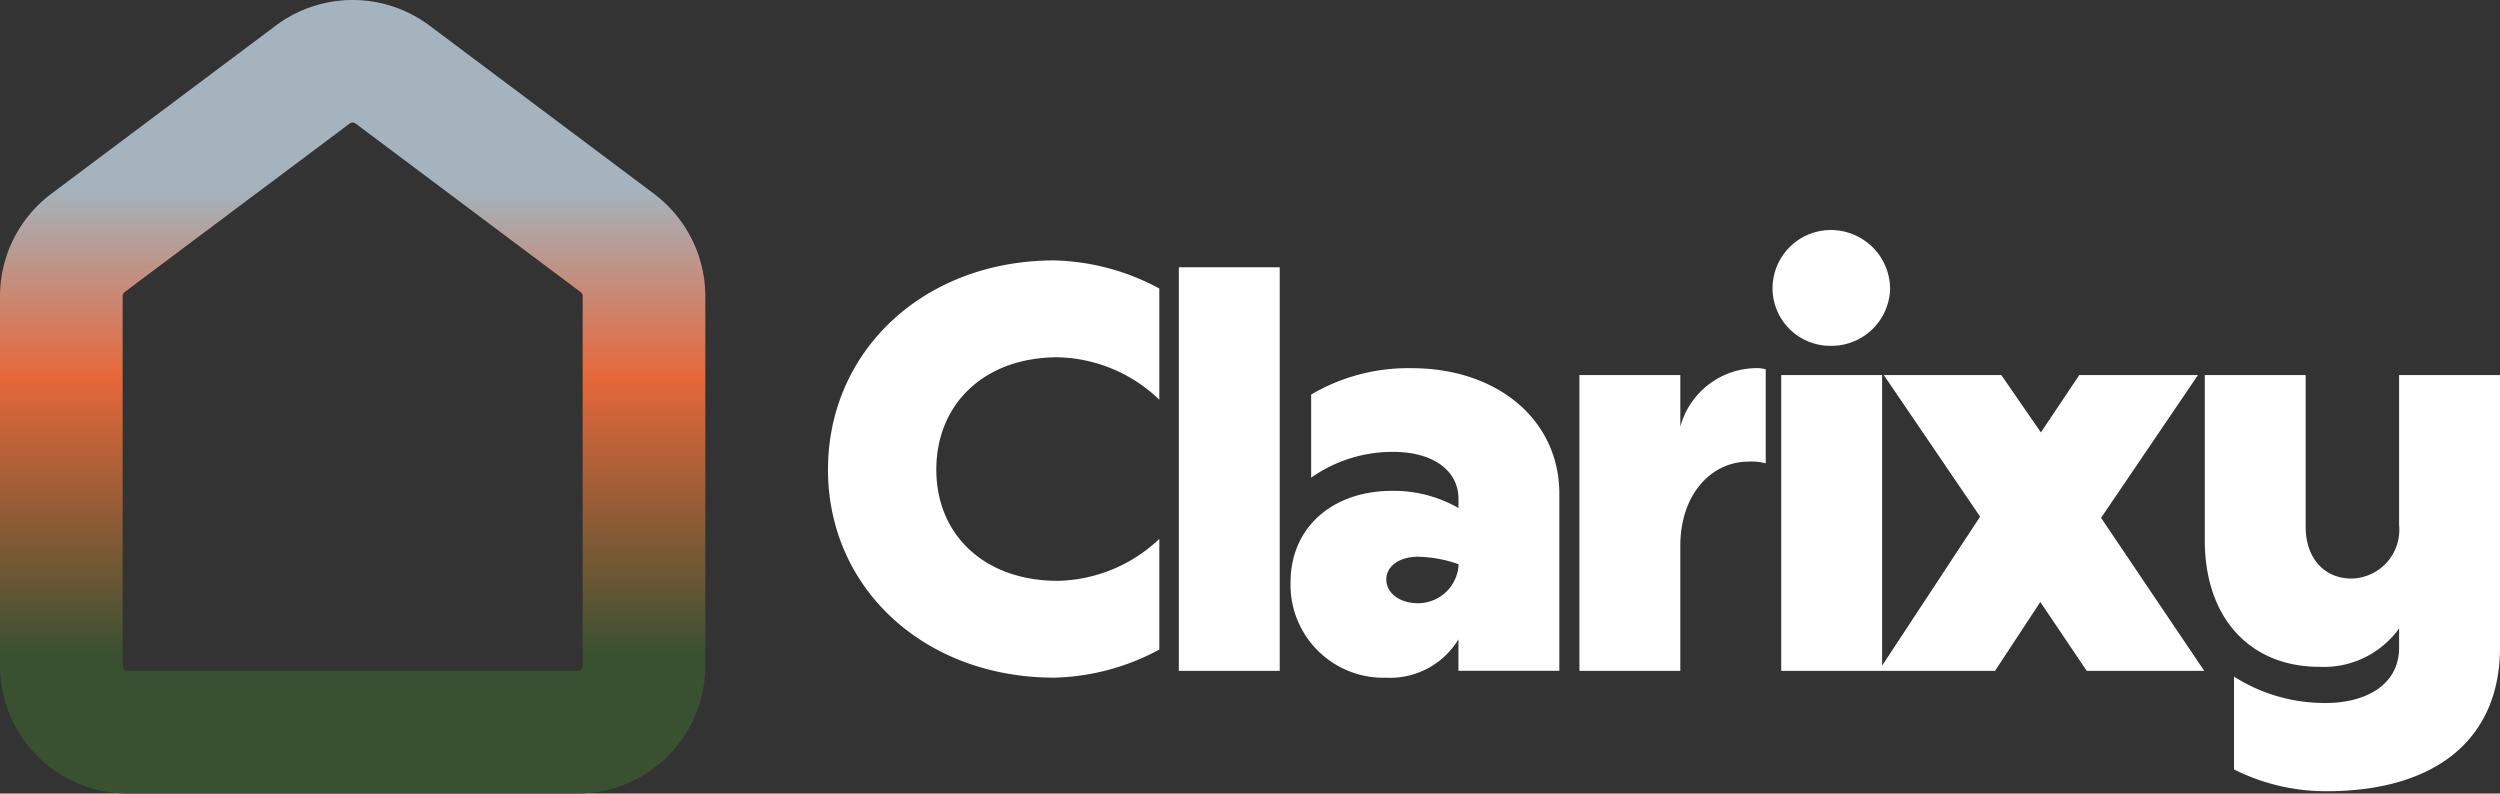
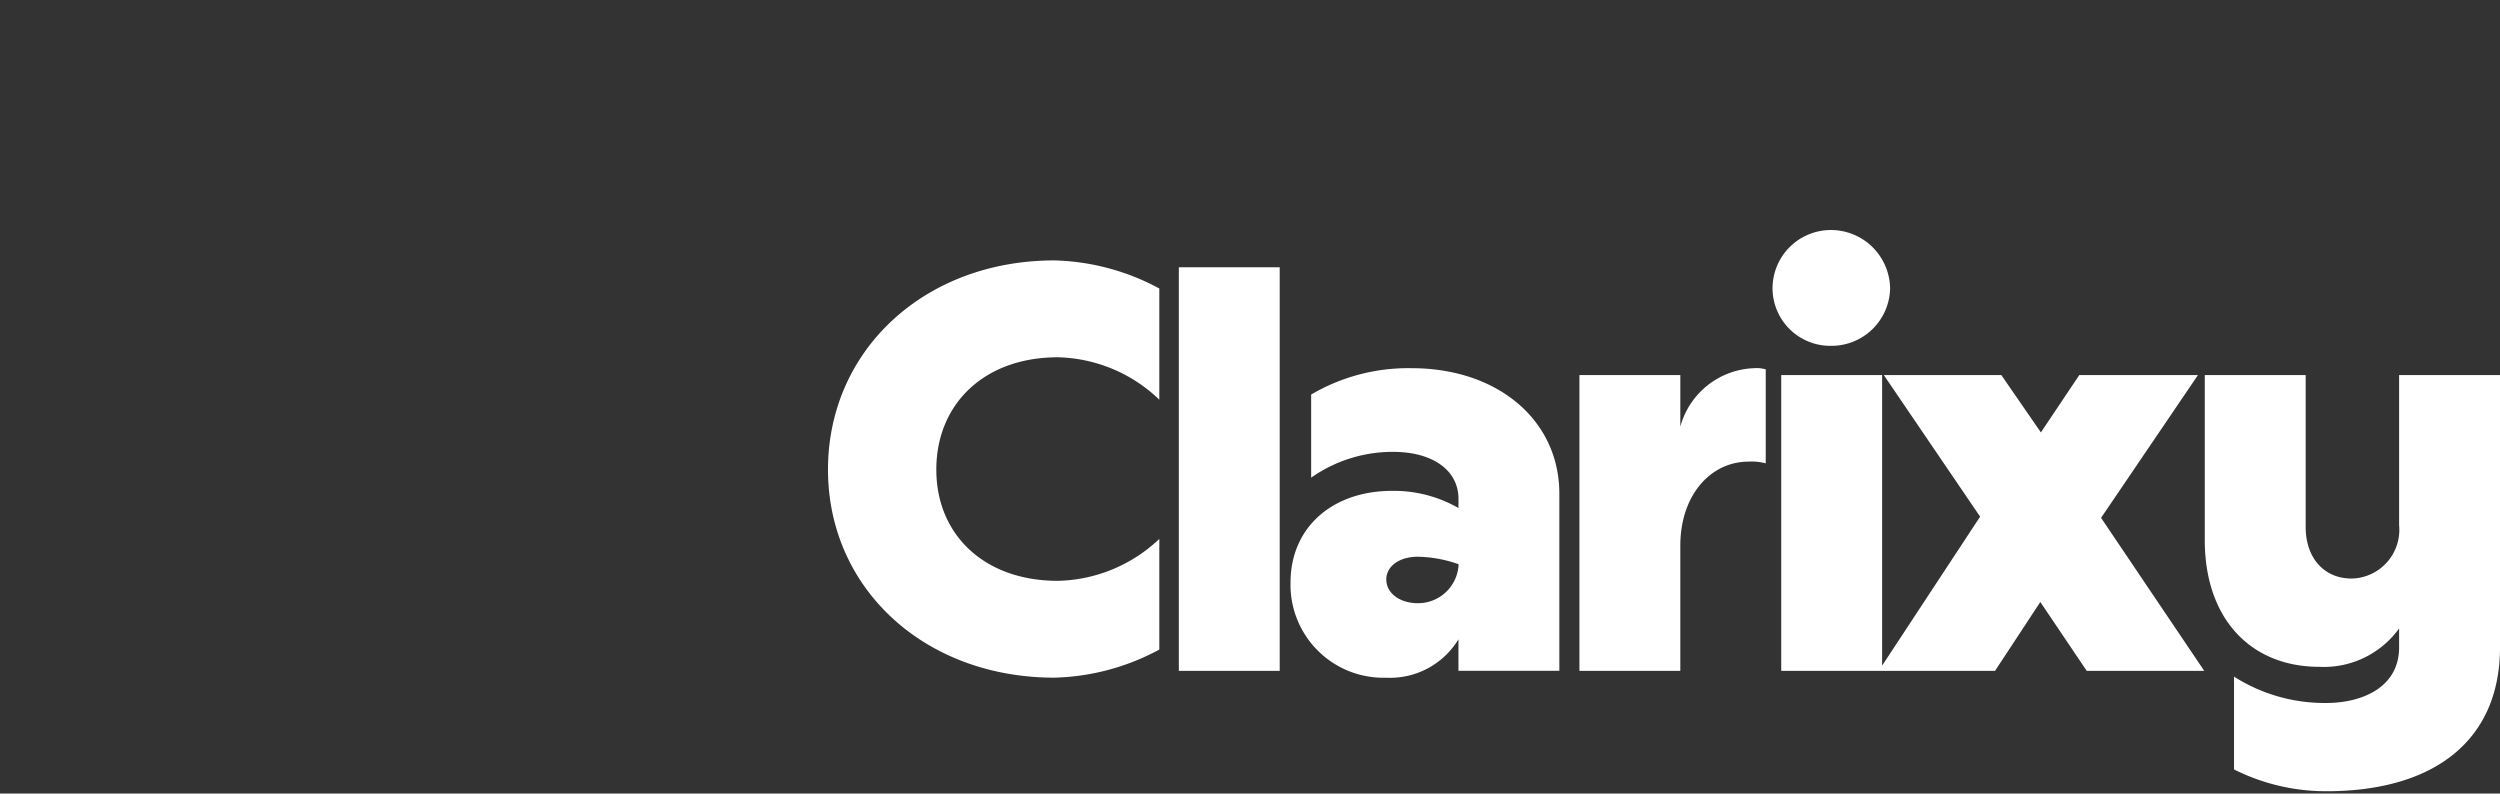
<svg xmlns="http://www.w3.org/2000/svg" width="167.013" height="53.01">
  <rect width="100%" height="100%" fill="#333333" stroke="none" />
  <defs>
    <linearGradient id="a" x1=".5" x2=".5" y1=".237" y2=".828" gradientUnits="objectBoundingBox">
      <stop offset="0" stop-color="#a4b3bd" />
      <stop offset=".404" stop-color="#e6673a" />
      <stop offset="1" stop-color="#395031" />
    </linearGradient>
  </defs>
  <g data-name="Group 2251">
    <path fill="#FFF" d="M149.244 51.402v-6.2a11.276 11.276 0 0 0 6.166 1.761c2.374 0 4.863-1.034 4.863-3.714v-1.267a6.188 6.188 0 0 1-5.323 2.565c-4.6 0-7.659-3.217-7.659-8.463V25.056h6.74v10.147c0 2.107 1.264 3.447 3.064 3.447a3.253 3.253 0 0 0 3.178-3.561V25.056h6.74v18.19c0 6.165-4.327 9.612-11.6 9.612a13.684 13.684 0 0 1-6.169-1.456Zm-63.03-12.483c0-3.715 2.833-6.127 6.778-6.127a8.664 8.664 0 0 1 4.442 1.148v-.612c0-1.915-1.724-3.141-4.366-3.141a9.45 9.45 0 0 0-5.476 1.724v-5.554a12.79 12.79 0 0 1 6.7-1.761c5.783 0 9.88 3.485 9.88 8.387v11.832h-6.74v-2.106a5.344 5.344 0 0 1-4.825 2.566 6.21 6.21 0 0 1-6.393-6.356Zm6.4-.192c0 .881.88 1.57 2.106 1.57a2.714 2.714 0 0 0 2.719-2.528v-.076a8.562 8.562 0 0 0-2.719-.5c-1.269.002-2.111.653-2.111 1.534Zm-37.3-7.353c0-7.965 6.434-13.977 15.127-13.977a15.5 15.5 0 0 1 7.007 1.877v7.428a10.1 10.1 0 0 0-6.778-2.834c-4.94 0-8.119 3.141-8.119 7.506 0 4.327 3.179 7.429 8.119 7.429a10.154 10.154 0 0 0 6.778-2.8v7.391a15.5 15.5 0 0 1-7.007 1.877c-8.693.004-15.127-5.97-15.127-13.897Zm84.09 13.442-3.1-4.6-3.025 4.6h-14.284v-19.76h6.74v19.411l6.547-9.951-6.433-9.458h7.851l2.642 3.829 2.565-3.829h7.927l-6.472 9.536 6.893 10.224Zm-33.89 0v-19.76h6.74v3.446a5.305 5.305 0 0 1 4.94-3.906 2.25 2.25 0 0 1 .766.077v6.28a3.679 3.679 0 0 0-1.149-.114c-2.489 0-4.557 2.182-4.557 5.629v8.348Zm-26.762 0v-26.96h6.739v26.96Zm39.662-25.543a3.9 3.9 0 0 1 3.91-3.906 3.955 3.955 0 0 1 3.945 3.906 3.916 3.916 0 0 1-3.945 3.83 3.857 3.857 0 0 1-3.91-3.83Z" data-name="Union 2" />
-     <path fill="url(#a)" d="M8.194 44.475V19.783a.334.334 0 0 1 .133-.268c3.462-2.6 13.486-10.1 15.031-11.26a.335.335 0 0 1 .4 0l15.033 11.259a.337.337 0 0 1 .135.269v24.692a.337.337 0 0 1-.337.337H8.531a.337.337 0 0 1-.337-.337M18.449 1.691 3.415 12.954A8.572 8.572 0 0 0 0 19.782v24.7a8.538 8.538 0 0 0 8.526 8.53h30.067a8.538 8.538 0 0 0 8.526-8.53v-24.7a8.572 8.572 0 0 0-3.419-6.828L28.671 1.691a8.569 8.569 0 0 0-10.222 0" data-name="Path 50151" />
  </g>
</svg>